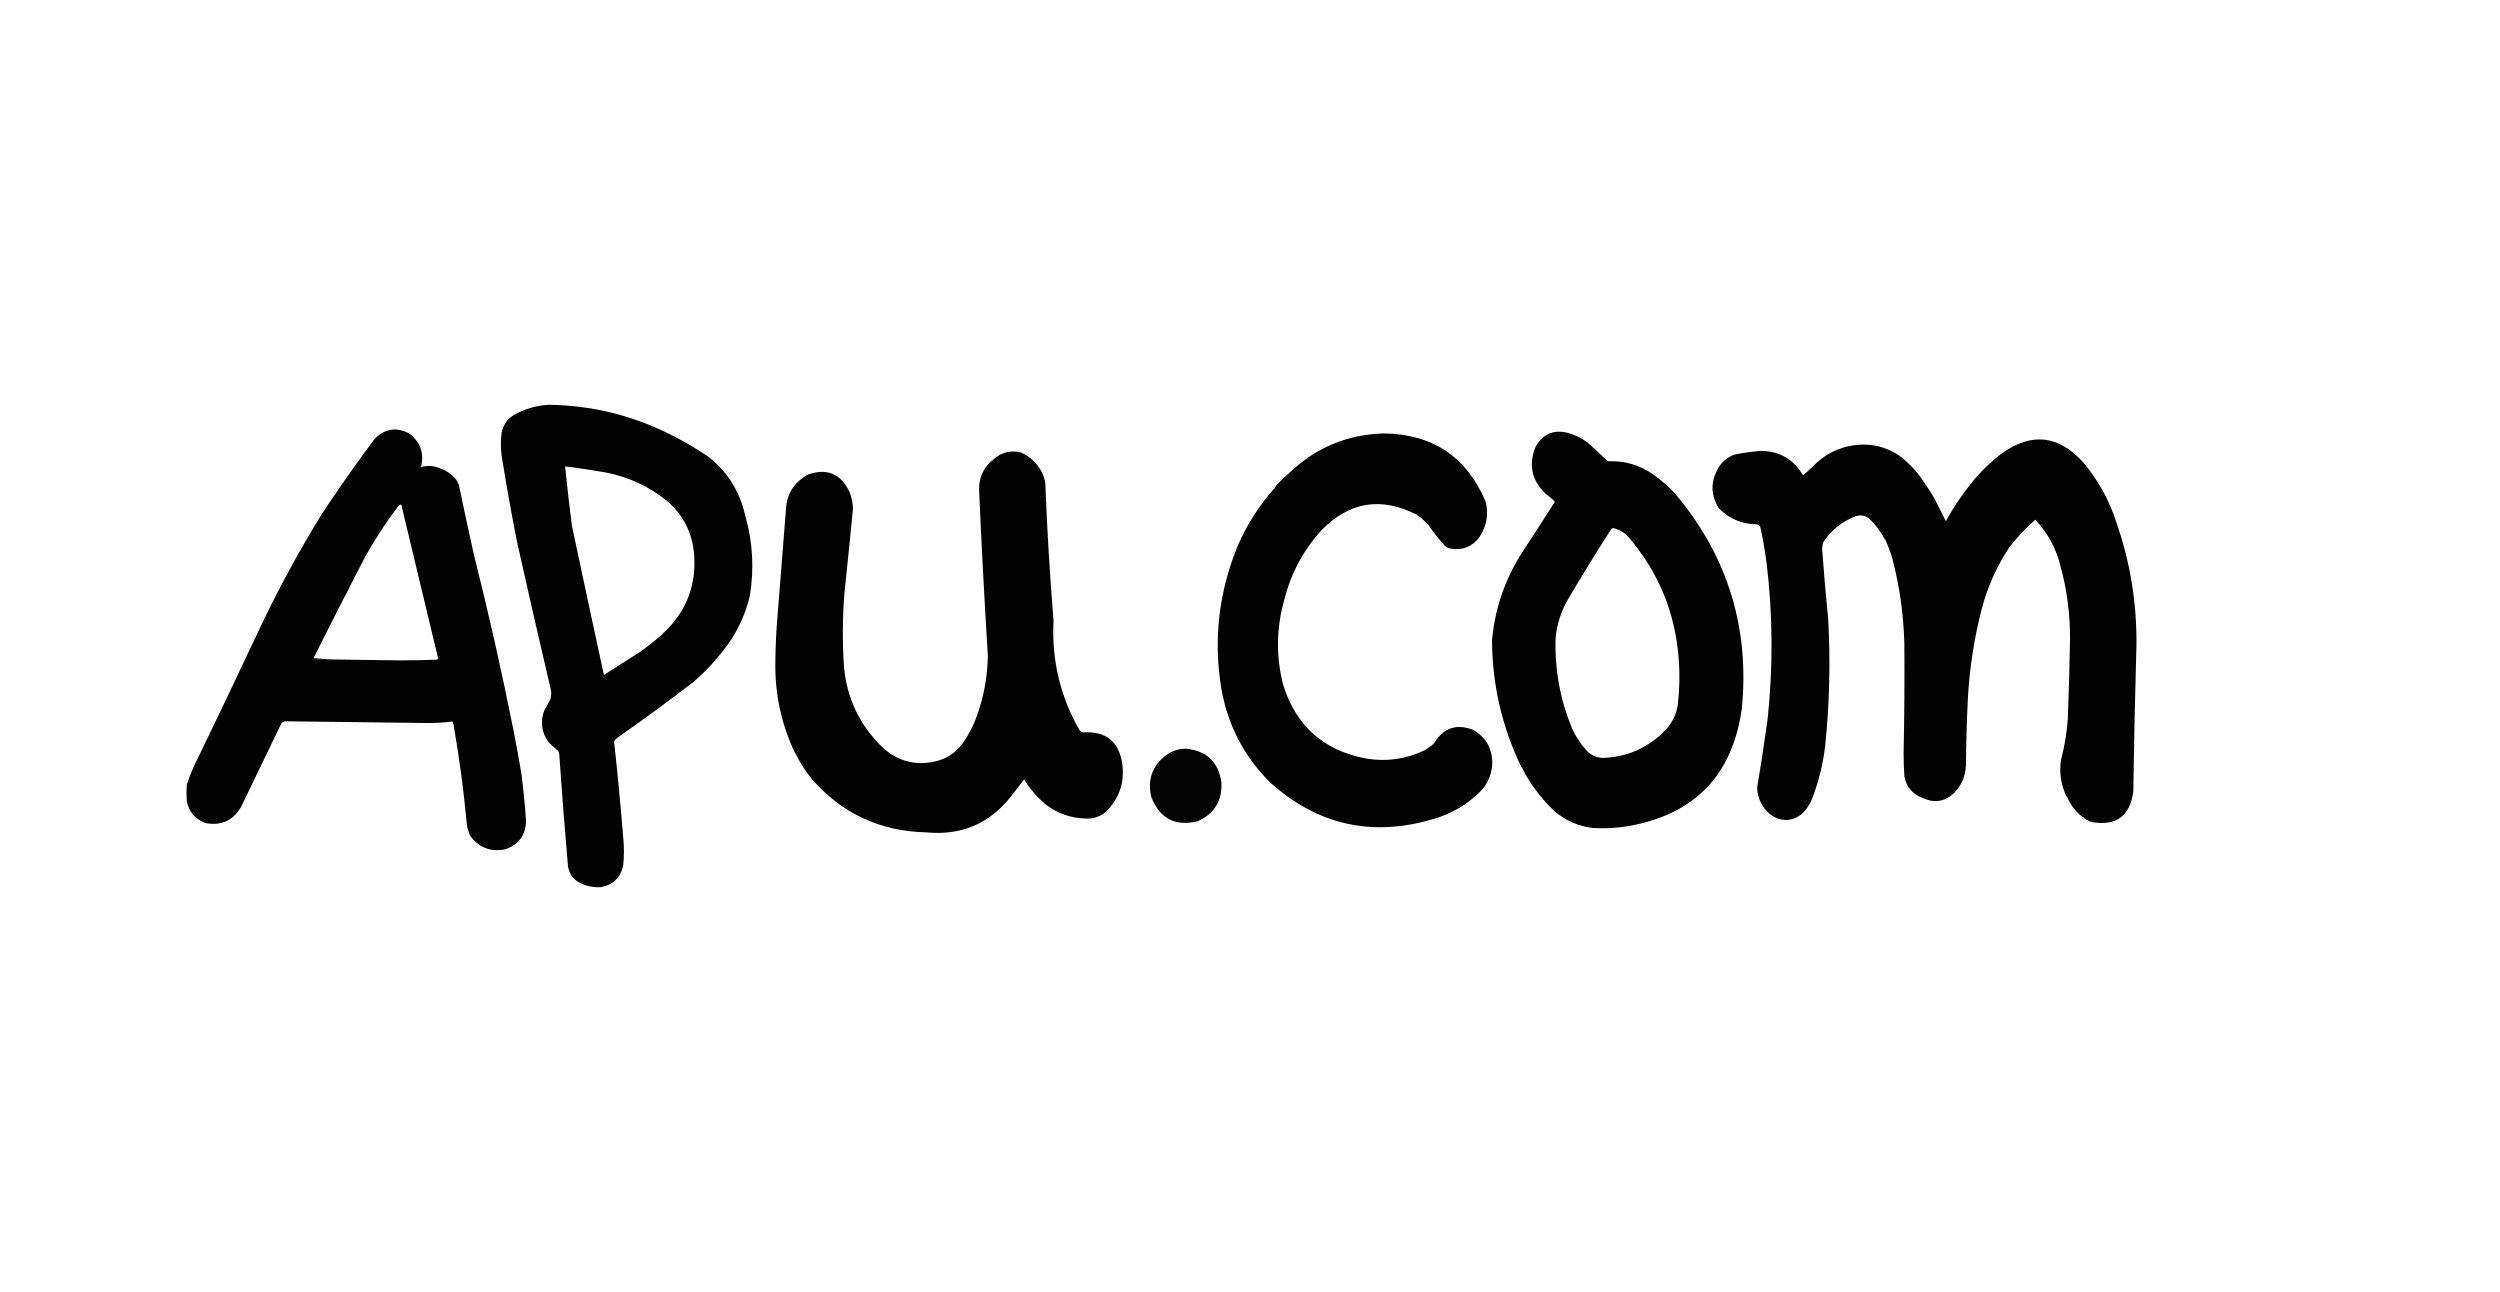
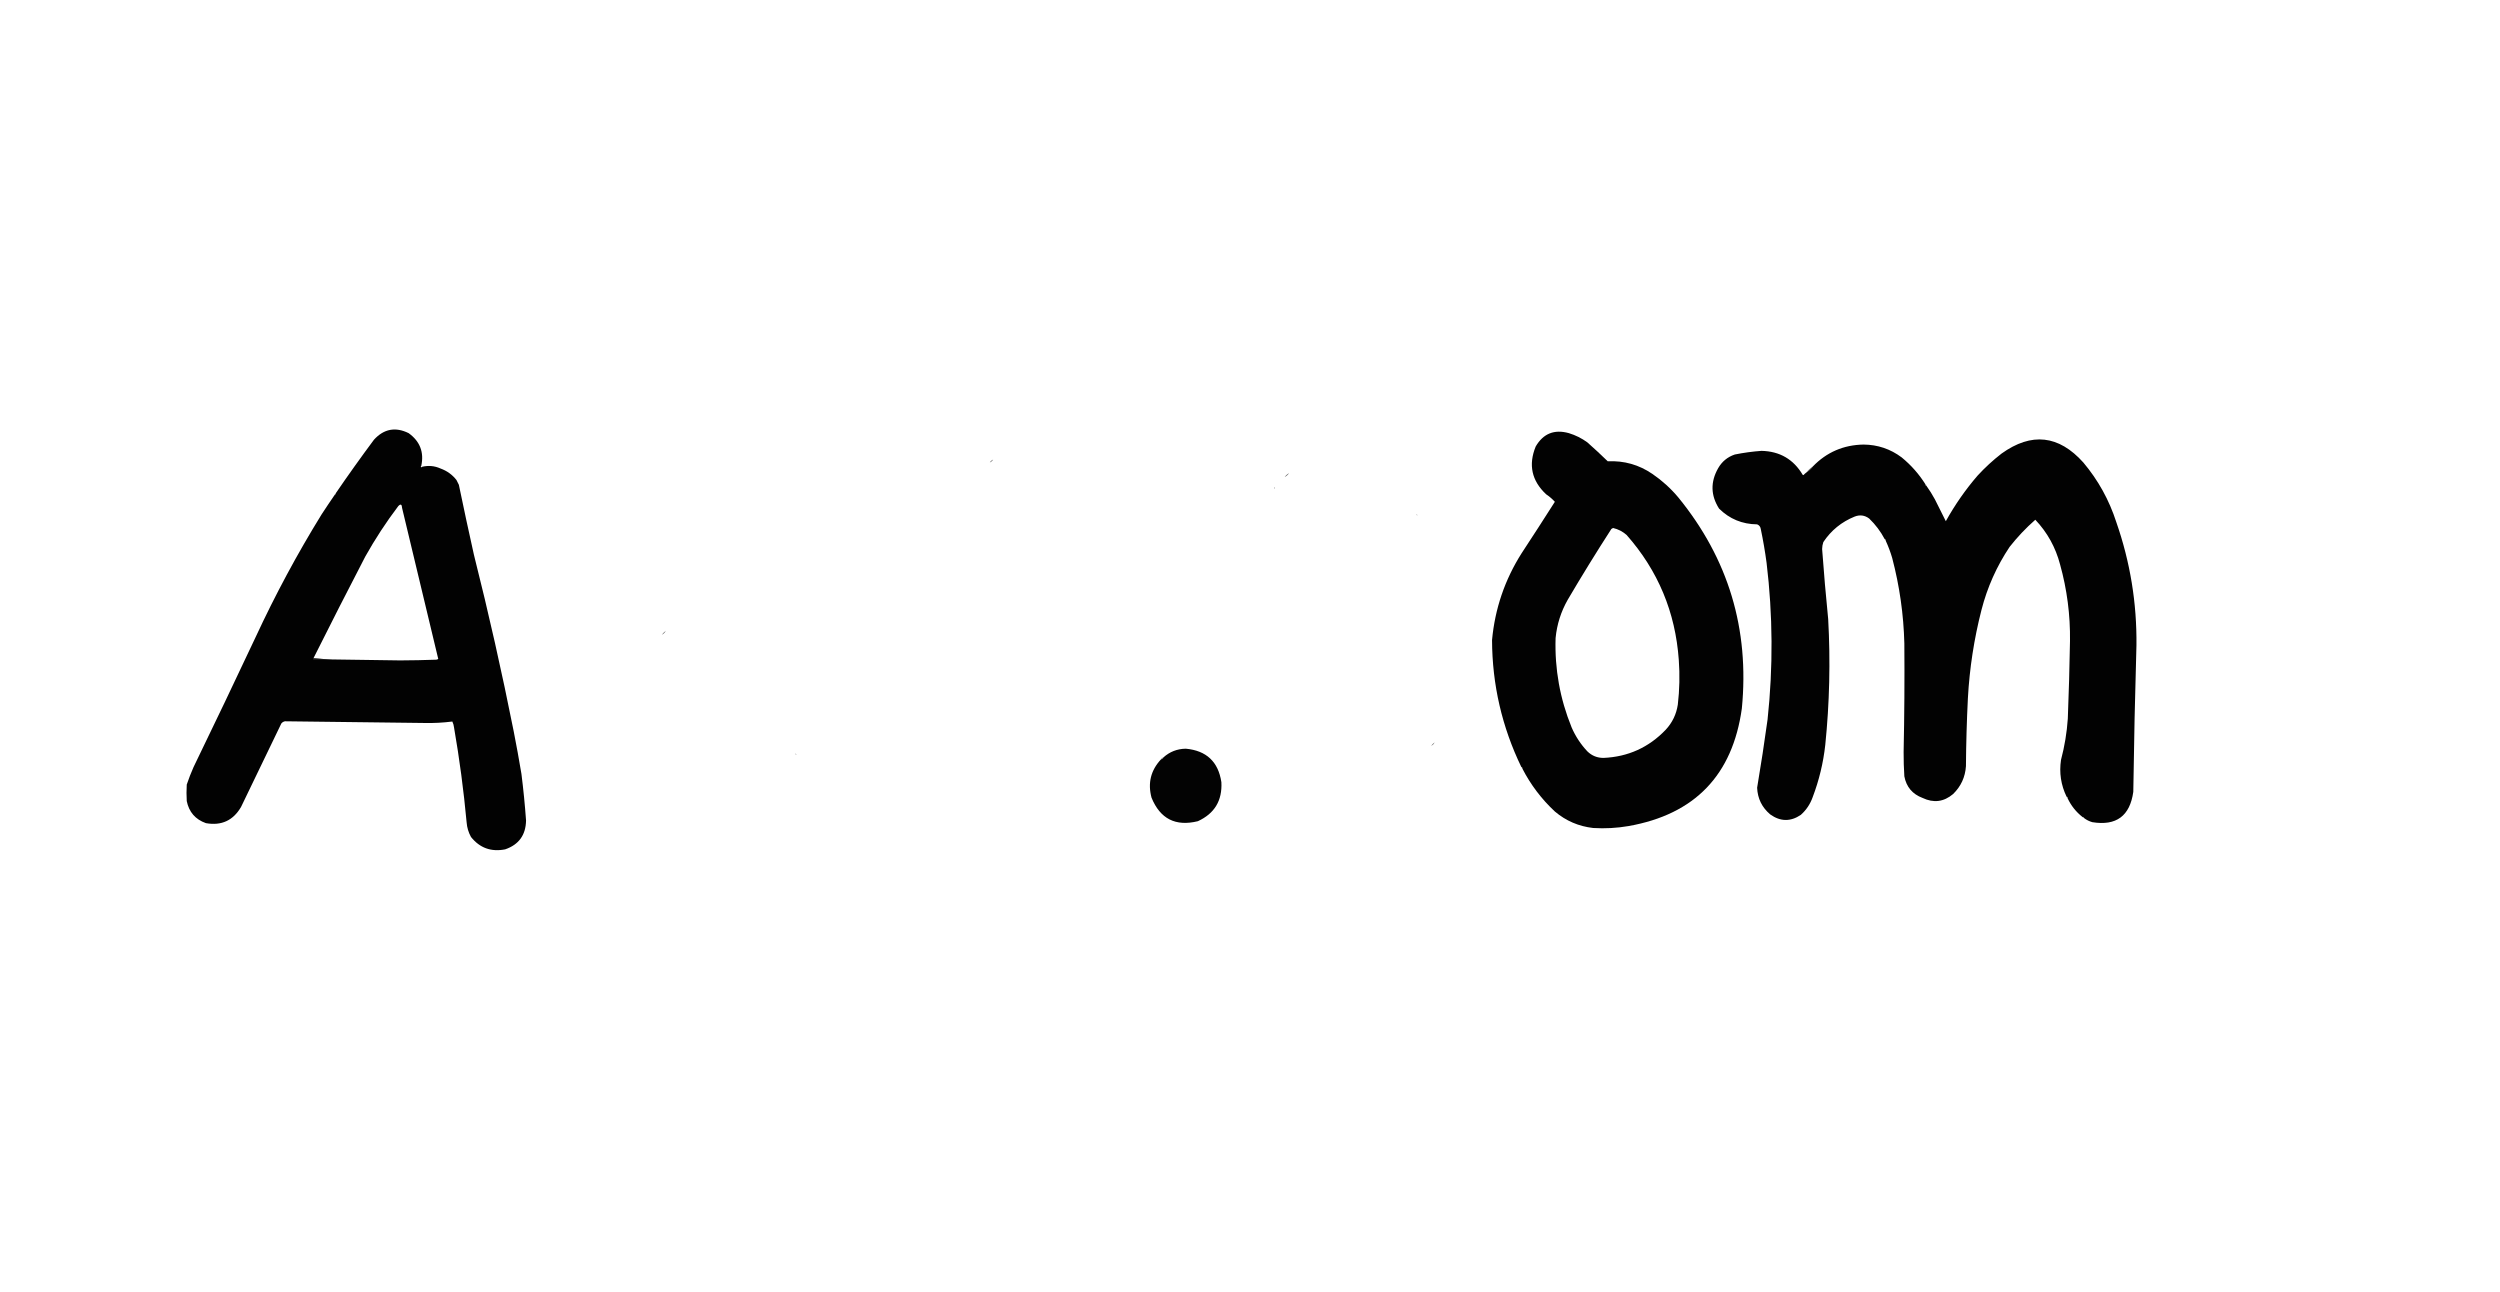
<svg xmlns="http://www.w3.org/2000/svg" version="1.1" width="5154px" height="2664px" style="shape-rendering:geometricPrecision; text-rendering:geometricPrecision; image-rendering:optimizeQuality; fill-rule:evenodd; clip-rule:evenodd">
  <g>
-     <path style="opacity:1" fill="#020202" d="M 1130.5,834.5 C 1217.71,835.517 1300.38,855.351 1378.5,894C 1406.65,907.899 1433.65,923.566 1459.5,941C 1499.2,971.839 1524.7,1012.01 1536,1061.5C 1551.82,1116.12 1555.15,1171.46 1546,1227.5C 1537.7,1263.43 1523.03,1296.43 1502,1326.5C 1481.04,1355.8 1456.87,1382.3 1429.5,1406C 1379.01,1444.83 1327.68,1482.49 1275.5,1519C 1271.67,1521.5 1268.5,1524.67 1266,1528.5C 1273.25,1595.04 1279.59,1661.71 1285,1728.5C 1286.72,1746.51 1286.72,1764.51 1285,1782.5C 1280.18,1808.65 1264.68,1824.15 1238.5,1829C 1221.81,1829.88 1206.14,1826.22 1191.5,1818C 1180.29,1810.42 1173.45,1799.92 1171,1786.5C 1164.24,1709.57 1158.24,1632.57 1153,1555.5C 1152.71,1553.05 1152.04,1550.71 1151,1548.5C 1144.67,1542.83 1138.33,1537.17 1132,1531.5C 1116.6,1511.06 1113.26,1488.73 1122,1464.5C 1126.55,1457.23 1130.72,1449.73 1134.5,1442C 1136.3,1435.94 1136.8,1429.77 1136,1423.5C 1112.04,1321.65 1088.7,1219.65 1066,1117.5C 1054.17,1058.03 1043.51,998.368 1034,938.5C 1032.22,923.156 1032.22,907.823 1034,892.5C 1037.07,876.839 1045.24,864.672 1058.5,856C 1080.93,843.242 1104.93,836.076 1130.5,834.5 Z M 1372.5,1300.5 C 1369.5,1302.83 1366.83,1305.5 1364.5,1308.5C 1350.95,1320.21 1336.95,1331.38 1322.5,1342C 1296.75,1358.62 1270.92,1375.12 1245,1391.5C 1222.75,1288.89 1200.75,1186.23 1179,1083.5C 1173.83,1042.83 1169.17,1002.17 1165,961.5C 1192.9,964.914 1220.73,969.081 1248.5,974C 1295.9,983.208 1338.24,1002.87 1375.5,1033C 1409,1062.16 1427.5,1098.99 1431,1143.5C 1435.55,1205.02 1416.05,1257.36 1372.5,1300.5 Z" />
-   </g>
+     </g>
  <g>
    <path style="opacity:1" fill="#020202" d="M 868.5,960.5 C 867.224,961.386 867.224,962.386 868.5,963.5C 869.107,963.376 869.44,963.043 869.5,962.5C 882.883,959.137 895.883,960.304 908.5,966C 921.62,970.797 932.453,978.63 941,989.5C 942.667,992.833 944.333,996.167 946,999.5C 955.947,1047.57 966.281,1095.57 977,1143.5C 1007.4,1264.14 1034.73,1385.48 1059,1507.5C 1064.76,1536.75 1070.1,1566.09 1075,1595.5C 1079.03,1627.42 1082.19,1659.42 1084.5,1691.5C 1083.95,1721.47 1069.62,1741.3 1041.5,1751C 1012.63,1756.71 989.126,1748.21 971,1725.5C 965.831,1716.16 962.831,1706.16 962,1695.5C 955.95,1629.82 947.283,1564.48 936,1499.5C 935.519,1495.24 934.353,1491.24 932.5,1487.5C 913.275,1489.96 893.942,1490.96 874.5,1490.5C 778.827,1489.18 683.16,1488.02 587.5,1487C 584.452,1487.61 581.952,1489.11 580,1491.5C 552.333,1548.83 524.667,1606.17 497,1663.5C 480.75,1691.54 456.583,1702.71 424.5,1697C 402.803,1689.3 389.636,1674.13 385,1651.5C 384.333,1640.17 384.333,1628.83 385,1617.5C 389.112,1605.28 393.779,1593.28 399,1581.5C 442.212,1492.41 484.879,1403.08 527,1313.5C 567.485,1226.17 612.819,1141.84 663,1060.5C 672.03,1046.66 681.196,1032.99 690.5,1019.5C 691.906,1019.03 692.573,1018.03 692.5,1016.5C 717.921,979.334 744.087,942.668 771,906.5C 791.463,884.092 815.297,879.592 842.5,893C 865.869,909.894 874.535,932.394 868.5,960.5 Z M 684.5,1359.5 C 671.634,1359.16 658.967,1358.16 646.5,1356.5C 681.476,1286.55 716.976,1216.88 753,1147.5C 773.307,1111.21 795.973,1076.55 821,1043.5C 825.873,1038.2 828.54,1039.53 829,1047.5C 853.679,1151.21 878.512,1254.88 903.5,1358.5C 902.271,1359.28 900.938,1359.78 899.5,1360C 874.675,1360.9 849.842,1361.4 825,1361.5C 778.167,1360.76 731.333,1360.1 684.5,1359.5 Z" />
  </g>
  <g>
    <path style="opacity:1" fill="#020202" d="M 3138.5,1584.5 C 3138.71,1582.82 3138.05,1581.82 3136.5,1581.5C 3096.49,1498.78 3076.32,1411.45 3076,1319.5C 3081.99,1254.87 3102.32,1195.2 3137,1140.5C 3160.08,1105.34 3182.92,1070 3205.5,1034.5C 3200.18,1028.65 3194.18,1023.49 3187.5,1019C 3157.73,991.136 3150.56,958.302 3166,920.5C 3181.62,893.731 3204.45,884.564 3234.5,893C 3248.28,897.224 3260.95,903.558 3272.5,912C 3286.8,924.633 3300.8,937.633 3314.5,951C 3348.17,949.413 3378.83,958.08 3406.5,977C 3426.48,990.637 3444.31,1006.8 3460,1025.5C 3563.25,1152.07 3606.91,1297.07 3591,1460.5C 3571.92,1597.92 3494.08,1678.75 3357.5,1703C 3333.33,1707.17 3309,1708.5 3284.5,1707C 3254.62,1703.61 3228.29,1692.27 3205.5,1673C 3177.96,1647.31 3155.62,1617.81 3138.5,1584.5 Z M 3325.5,1088.5 C 3336.08,1090.96 3345.42,1095.79 3353.5,1103C 3418.2,1176.3 3454.03,1262.13 3461,1360.5C 3463.24,1391.22 3462.58,1421.89 3459,1452.5C 3456.01,1472.47 3447.68,1489.81 3434,1504.5C 3399.16,1540.92 3356.49,1560.25 3306,1562.5C 3292.97,1562.57 3281.8,1558.07 3272.5,1549C 3258.8,1534.43 3247.96,1517.93 3240,1499.5C 3216,1440.51 3205,1379.18 3207,1315.5C 3209.71,1287.38 3218.04,1261.05 3232,1236.5C 3261,1187.16 3291,1138.5 3322,1090.5C 3323.3,1089.92 3324.47,1089.25 3325.5,1088.5 Z" />
  </g>
  <g>
-     <path style="opacity:1" fill="#020202" d="M 2922.5,1062.5 C 2922.03,1061.09 2921.03,1060.43 2919.5,1060.5C 2846.77,1023.88 2781.94,1034.55 2725,1092.5C 2687.45,1133.48 2661.78,1181.15 2648,1235.5C 2631.33,1293.6 2630.33,1351.94 2645,1410.5C 2671.35,1496.51 2728.85,1547.68 2817.5,1564C 2858.97,1570.65 2898.63,1564.98 2936.5,1547C 2941.37,1544.07 2946.04,1540.9 2950.5,1537.5C 2953.83,1536.17 2956.17,1533.83 2957.5,1530.5C 2976.39,1500.78 3002.39,1491.94 3035.5,1504C 3062.17,1518.66 3075.84,1541.33 3076.5,1572C 3076.02,1593.45 3068.85,1612.28 3055,1628.5C 3026.75,1657.72 2992.91,1677.89 2953.5,1689C 2827.89,1725.75 2716.55,1700.75 2619.5,1614C 2565.32,1560.49 2531.49,1495.99 2518,1420.5C 2501.25,1318.61 2512.58,1219.94 2552,1124.5C 2570.85,1081.4 2595.69,1042.4 2626.5,1007.5C 2627.91,1007.03 2628.57,1006.03 2628.5,1004.5C 2634.46,996.868 2641.13,989.868 2648.5,983.5C 2652.1,981.57 2655.1,978.903 2657.5,975.5C 2711.71,923.248 2776.71,895.915 2852.5,893.5C 2953.65,894.789 3023.82,941.789 3063,1034.5C 3069.23,1060.69 3064.9,1085.03 3050,1107.5C 3034.92,1127.31 3015.08,1135.14 2990.5,1131C 2986.46,1130.1 2982.8,1128.43 2979.5,1126C 2966.86,1112.36 2955.36,1097.86 2945,1082.5C 2938.2,1074.85 2930.7,1068.19 2922.5,1062.5 Z" />
-   </g>
+     </g>
  <g>
    <path style="opacity:1" fill="#020202" d="M 4296.5,1686.5 C 4296.03,1685.09 4295.03,1684.43 4293.5,1684.5C 4280.07,1673.99 4269.74,1660.99 4262.5,1645.5C 4262.71,1643.82 4262.05,1642.82 4260.5,1642.5C 4248.82,1618.4 4244.99,1593.07 4249,1566.5C 4256.37,1538.61 4261.04,1510.28 4263,1481.5C 4265.1,1428.19 4266.6,1374.85 4267.5,1321.5C 4268.21,1267.83 4261.38,1215.17 4247,1163.5C 4237.75,1128.32 4220.75,1097.65 4196,1071.5C 4176.56,1088.6 4158.89,1107.27 4143,1127.5C 4116.35,1167.41 4097.02,1210.74 4085,1257.5C 4069.7,1317.24 4060.37,1377.91 4057,1439.5C 4054.67,1486.14 4053.33,1532.8 4053,1579.5C 4051.47,1602.14 4042.63,1621.3 4026.5,1637C 4007.36,1653.19 3986.36,1655.86 3963.5,1645C 3942.64,1637.14 3930.14,1622.31 3926,1600.5C 3924.92,1583.86 3924.42,1567.19 3924.5,1550.5C 3926.08,1475.84 3926.58,1401.17 3926,1326.5C 3924.48,1266.85 3916.15,1208.18 3901,1150.5C 3897.38,1138.13 3892.88,1126.13 3887.5,1114.5C 3887.71,1112.82 3887.05,1111.82 3885.5,1111.5C 3877.15,1095.66 3866.49,1081.5 3853.5,1069C 3844.26,1062.14 3834.26,1060.81 3823.5,1065C 3796.58,1075.93 3775.08,1093.43 3759,1117.5C 3757.39,1122.2 3756.56,1127.03 3756.5,1132C 3760.01,1180.23 3764.17,1228.39 3769,1276.5C 3773.77,1363 3771.77,1449.33 3763,1535.5C 3758.91,1572.63 3750.24,1608.63 3737,1643.5C 3731.94,1657.79 3723.78,1669.96 3712.5,1680C 3691.31,1694.25 3670.31,1693.92 3649.5,1679C 3632.49,1664.64 3623.49,1646.31 3622.5,1624C 3630.37,1577.29 3637.54,1530.45 3644,1483.5C 3655.6,1375.76 3654.93,1268.09 3642,1160.5C 3638.86,1137.02 3634.86,1113.69 3630,1090.5C 3629.27,1085.85 3626.77,1082.68 3622.5,1081C 3591.78,1080.71 3565.62,1069.88 3544,1048.5C 3526.74,1021.38 3526.07,993.715 3542,965.5C 3549.9,951.595 3561.4,942.095 3576.5,937C 3594.68,933.332 3613.01,930.832 3631.5,929.5C 3669.12,930.337 3697.46,946.837 3716.5,979C 3717.17,979.667 3717.83,979.667 3718.5,979C 3720.04,977.293 3721.7,975.793 3723.5,974.5C 3728.77,970.895 3733.44,966.562 3737.5,961.5C 3765.97,932.193 3800.8,917.193 3842,916.5C 3871.11,916.758 3897.27,925.591 3920.5,943C 3939.96,958.946 3956.29,977.446 3969.5,998.5C 3969.43,1000.03 3970.09,1001.03 3971.5,1001.5C 3977.87,1010.39 3983.7,1019.73 3989,1029.5C 3996.52,1044.53 4004.02,1059.53 4011.5,1074.5C 4030.13,1040.9 4051.96,1009.56 4077,980.5C 4092.3,963.86 4108.8,948.693 4126.5,935C 4188.16,890.814 4244.33,896.981 4295,953.5C 4325.59,989.845 4348.25,1030.85 4363,1076.5C 4391.65,1158.72 4405.48,1243.39 4404.5,1330.5C 4401.57,1431.15 4399.4,1531.82 4398,1632.5C 4391.02,1682.22 4362.86,1703.05 4313.5,1695C 4307.21,1693.19 4301.55,1690.36 4296.5,1686.5 Z" />
  </g>
  <g>
-     <path style="opacity:1" fill="#020202" d="M 1641.5,1556.5 C 1641.71,1554.82 1641.05,1553.82 1639.5,1553.5C 1610.77,1493.51 1597.1,1430.18 1598.5,1363.5C 1598.74,1336.13 1599.9,1308.79 1602,1281.5C 1607.83,1205.82 1613.83,1130.15 1620,1054.5C 1620.74,1019.81 1636.24,994.31 1666.5,978C 1705.19,964.934 1733.36,976.767 1751,1013.5C 1755.8,1024.84 1758.3,1036.67 1758.5,1049C 1752.89,1106.52 1747.05,1164.02 1741,1221.5C 1736.83,1272.81 1736.49,1324.15 1740,1375.5C 1746.22,1440.1 1772.39,1494.94 1818.5,1540C 1850.73,1569.92 1888.4,1579.59 1931.5,1569C 1953.06,1563.09 1970.56,1551.26 1984,1533.5C 2000.25,1510.32 2012.25,1484.99 2020,1457.5C 2030.58,1422.96 2036.08,1387.63 2036.5,1351.5C 2029.5,1237.56 2023.5,1123.56 2018.5,1009.5C 2018.11,987.647 2025.44,968.98 2040.5,953.5C 2043.43,952.243 2045.76,950.243 2047.5,947.5C 2064.13,932.342 2083.46,927.509 2105.5,933C 2126.78,942.952 2141.95,958.785 2151,980.5C 2152.96,985.677 2154.29,991.01 2155,996.5C 2158.67,1091.29 2164.34,1185.95 2172,1280.5C 2167.91,1360.41 2185.58,1435.08 2225,1504.5C 2226.96,1507.14 2229.46,1508.97 2232.5,1510C 2280.23,1506.71 2307.39,1528.88 2314,1576.5C 2318.38,1614.7 2306.88,1647.2 2279.5,1674C 2267.64,1683.79 2253.97,1688.29 2238.5,1687.5C 2208,1686.83 2180.66,1677.33 2156.5,1659C 2138.32,1644.09 2123.32,1626.59 2111.5,1606.5C 2102,1618.83 2092.5,1631.17 2083,1643.5C 2038.54,1698.79 1980.7,1722.96 1909.5,1716C 1814.68,1713.83 1736.18,1677.33 1674,1606.5C 1661.41,1591 1650.58,1574.33 1641.5,1556.5 Z" />
-   </g>
+     </g>
  <g>
    <path style="opacity:0.867" fill="#4b4b4b" d="M 2047.5,947.5 C 2045.76,950.243 2043.43,952.243 2040.5,953.5C 2042.24,950.757 2044.57,948.757 2047.5,947.5 Z" />
  </g>
  <g>
    <path style="opacity:0.063" fill="#b6b6b6" d="M 868.5,960.5 C 868.328,961.492 868.662,962.158 869.5,962.5C 869.44,963.043 869.107,963.376 868.5,963.5C 867.224,962.386 867.224,961.386 868.5,960.5 Z" />
  </g>
  <g>
    <path style="opacity:0.867" fill="#4a4a4a" d="M 3737.5,961.5 C 3733.44,966.562 3728.77,970.895 3723.5,974.5C 3727.56,969.438 3732.23,965.105 3737.5,961.5 Z" />
  </g>
  <g>
    <path style="opacity:0.89" fill="#484848" d="M 2657.5,975.5 C 2655.1,978.903 2652.1,981.57 2648.5,983.5C 2650.9,980.097 2653.9,977.43 2657.5,975.5 Z" />
  </g>
  <g>
    <path style="opacity:0.592" fill="#6c6c6c" d="M 3969.5,998.5 C 3970.91,998.973 3971.57,999.973 3971.5,1001.5C 3970.09,1001.03 3969.43,1000.03 3969.5,998.5 Z" />
  </g>
  <g>
    <path style="opacity:0.78" fill="#6f6f6f" d="M 2628.5,1004.5 C 2628.57,1006.03 2627.91,1007.03 2626.5,1007.5C 2626.43,1005.97 2627.09,1004.97 2628.5,1004.5 Z" />
  </g>
  <g>
    <path style="opacity:0.592" fill="#6c6c6c" d="M 692.5,1016.5 C 692.573,1018.03 691.906,1019.03 690.5,1019.5C 690.427,1017.97 691.094,1016.97 692.5,1016.5 Z" />
  </g>
  <g>
    <path style="opacity:0.584" fill="#6d6d6d" d="M 2919.5,1060.5 C 2921.03,1060.43 2922.03,1061.09 2922.5,1062.5C 2920.97,1062.57 2919.97,1061.91 2919.5,1060.5 Z" />
  </g>
  <g>
-     <path style="opacity:0.898" fill="#6c6c6c" d="M 3885.5,1111.5 C 3887.05,1111.82 3887.71,1112.82 3887.5,1114.5C 3886.6,1113.71 3885.93,1112.71 3885.5,1111.5 Z" />
-   </g>
+     </g>
  <g>
    <path style="opacity:0.851" fill="#4a4a4a" d="M 1372.5,1300.5 C 1370.83,1304.17 1368.17,1306.83 1364.5,1308.5C 1366.83,1305.5 1369.5,1302.83 1372.5,1300.5 Z" />
  </g>
  <g>
    <path style="opacity:0.39" fill="#8b8b8b" d="M 646.5,1356.5 C 658.967,1358.16 671.634,1359.16 684.5,1359.5C 671.5,1359.5 658.5,1359.5 645.5,1359.5C 645.263,1358.21 645.596,1357.21 646.5,1356.5 Z" />
  </g>
  <g>
    <path style="opacity:0.827" fill="#4e4e4e" d="M 2957.5,1530.5 C 2956.17,1533.83 2953.83,1536.17 2950.5,1537.5C 2952.5,1534.83 2954.83,1532.5 2957.5,1530.5 Z" />
  </g>
  <g>
    <path style="opacity:0.999" fill="#030303" d="M 2393.5,1565.5 C 2395.75,1564.92 2397.42,1563.59 2398.5,1561.5C 2411.44,1549.84 2426.77,1543.84 2444.5,1543.5C 2487.11,1547.36 2511.61,1570.36 2518,1612.5C 2520.03,1650.44 2503.86,1677.27 2469.5,1693C 2423.6,1704.3 2391.77,1688.14 2374,1644.5C 2365.94,1614.41 2372.44,1588.08 2393.5,1565.5 Z" />
  </g>
  <g>
    <path style="opacity:0.89" fill="#6e6e6e" d="M 1639.5,1553.5 C 1641.05,1553.82 1641.71,1554.82 1641.5,1556.5C 1640.6,1555.71 1639.93,1554.71 1639.5,1553.5 Z" />
  </g>
  <g>
    <path style="opacity:0.835" fill="#555555" d="M 2398.5,1561.5 C 2397.42,1563.59 2395.75,1564.92 2393.5,1565.5C 2394.58,1563.41 2396.25,1562.08 2398.5,1561.5 Z" />
  </g>
  <g>
-     <path style="opacity:0.898" fill="#6e6e6e" d="M 3136.5,1581.5 C 3138.05,1581.82 3138.71,1582.82 3138.5,1584.5C 3137.6,1583.71 3136.93,1582.71 3136.5,1581.5 Z" />
-   </g>
+     </g>
  <g>
    <path style="opacity:0.898" fill="#6c6c6c" d="M 4260.5,1642.5 C 4262.05,1642.82 4262.71,1643.82 4262.5,1645.5C 4261.6,1644.71 4260.93,1643.71 4260.5,1642.5 Z" />
  </g>
  <g>
    <path style="opacity:0.608" fill="#6c6c6c" d="M 4293.5,1684.5 C 4295.03,1684.43 4296.03,1685.09 4296.5,1686.5C 4294.97,1686.57 4293.97,1685.91 4293.5,1684.5 Z" />
  </g>
</svg>